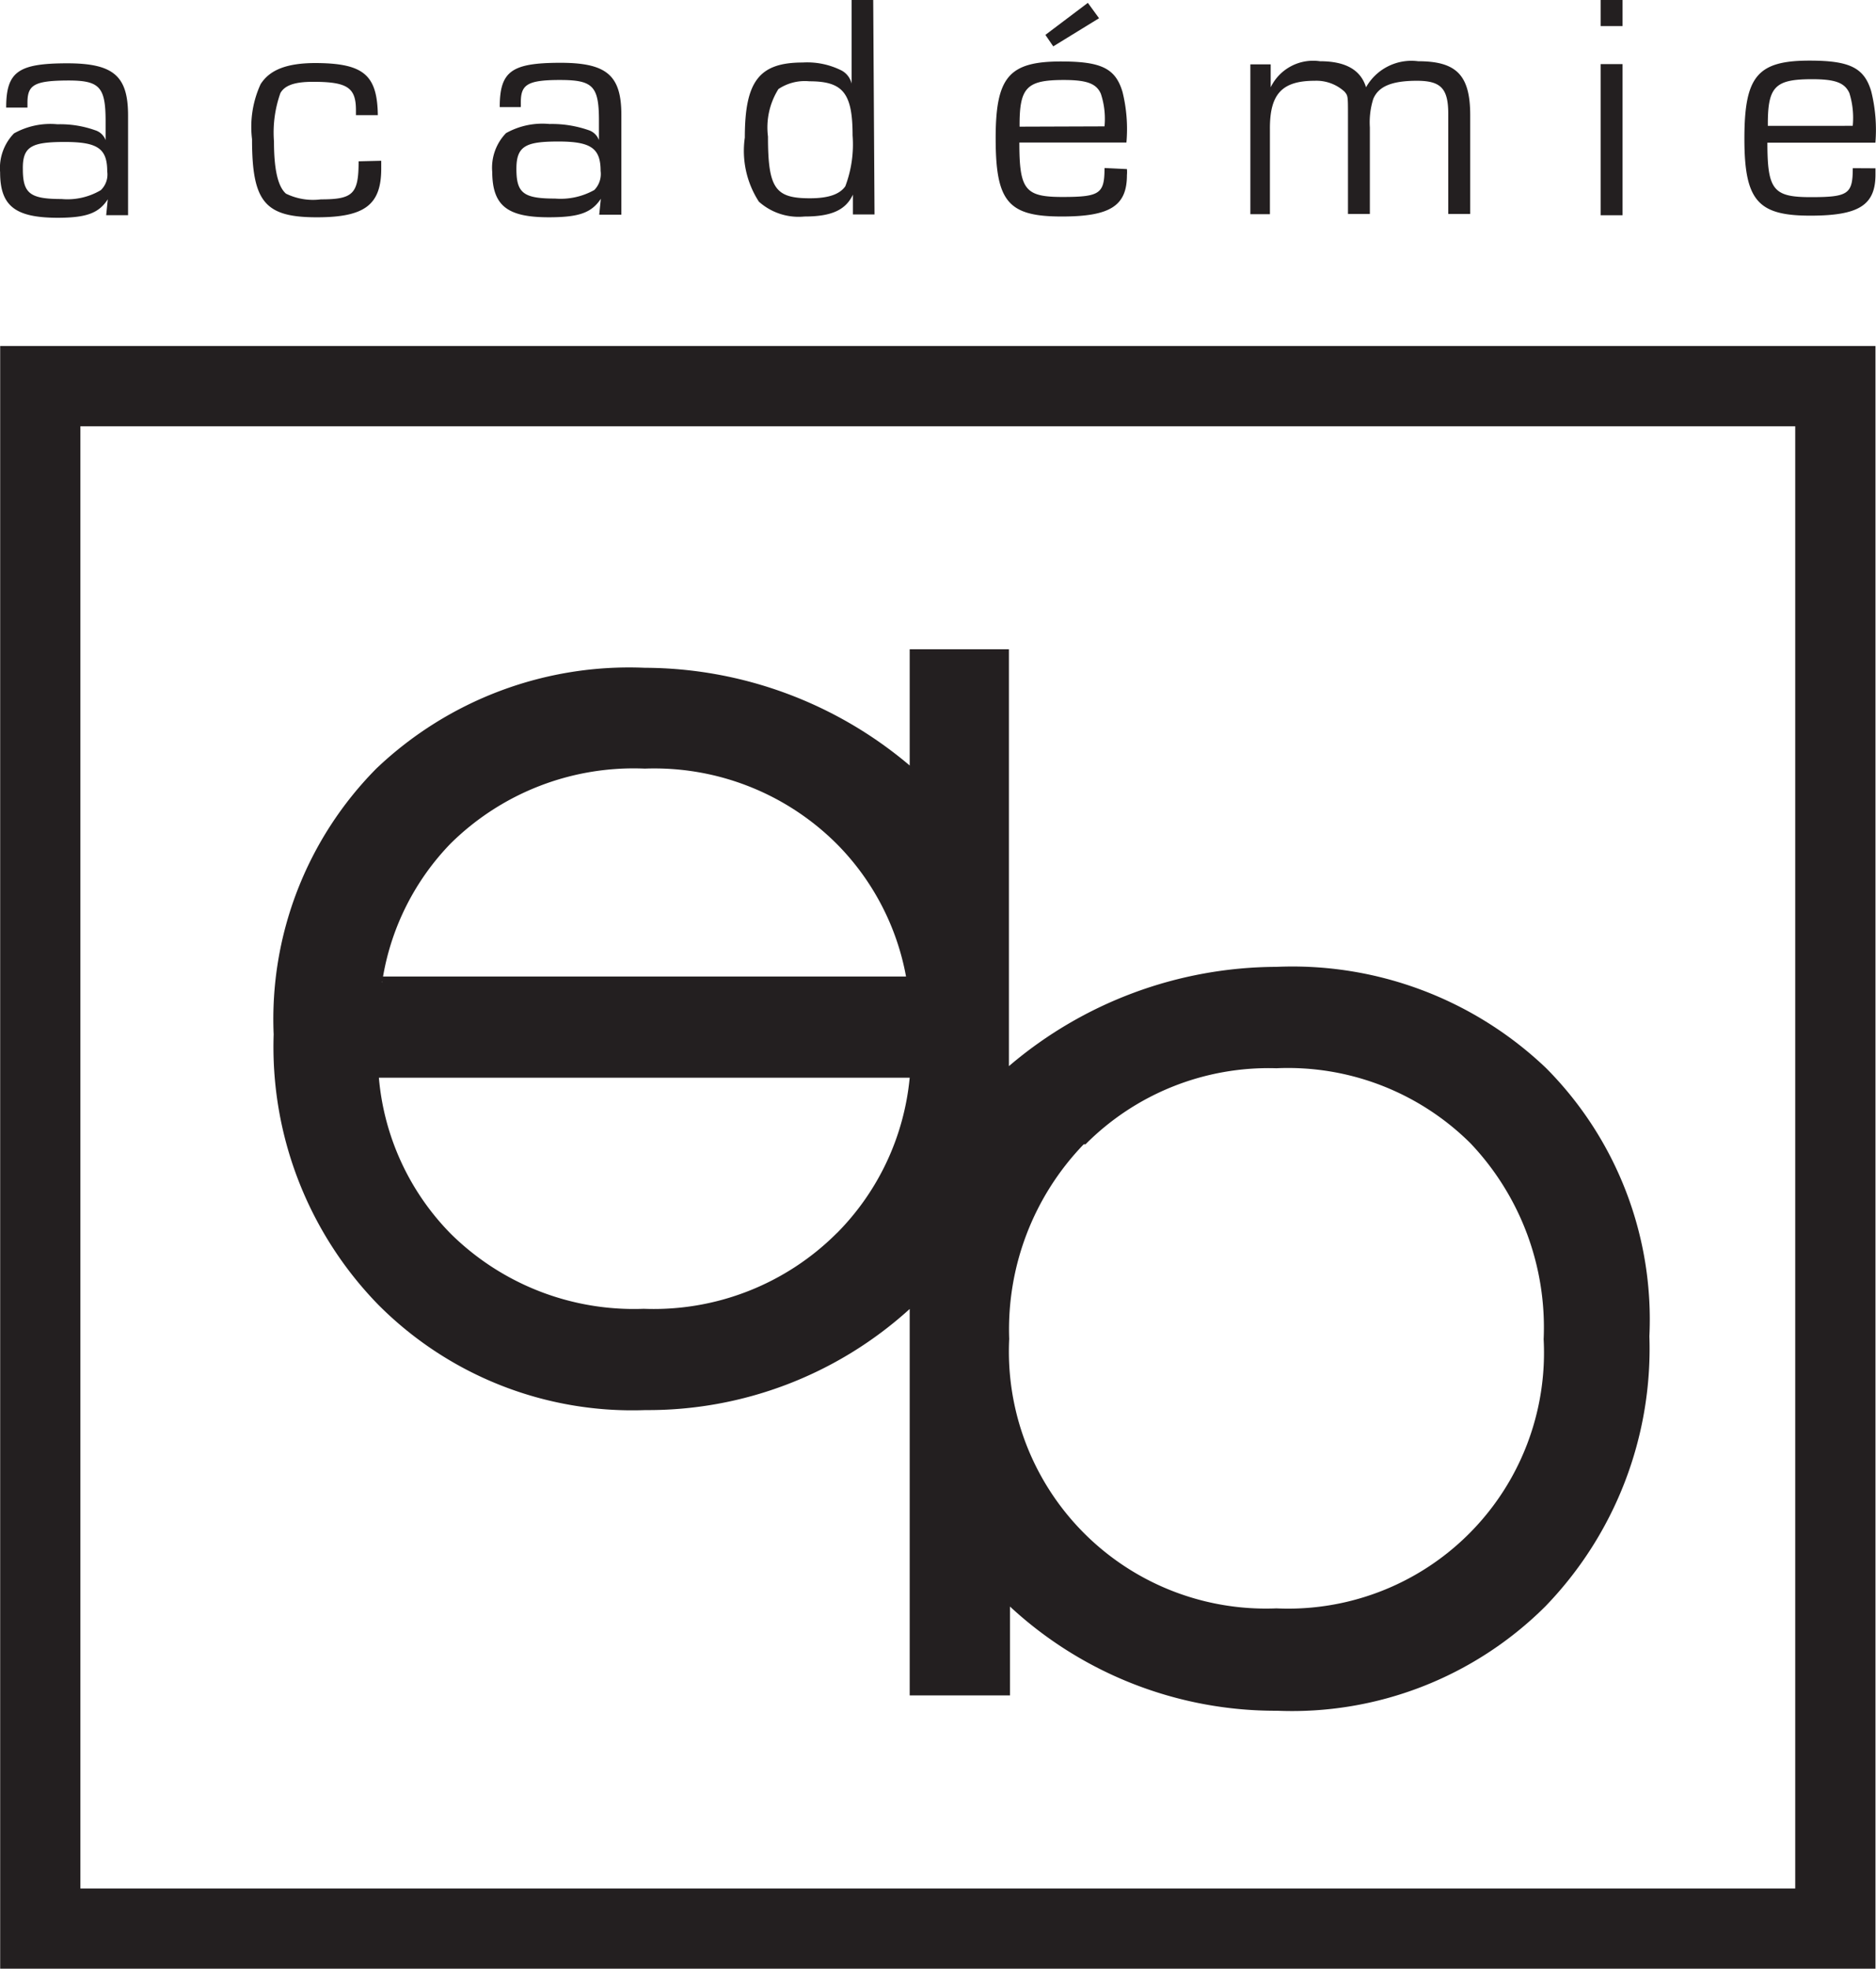
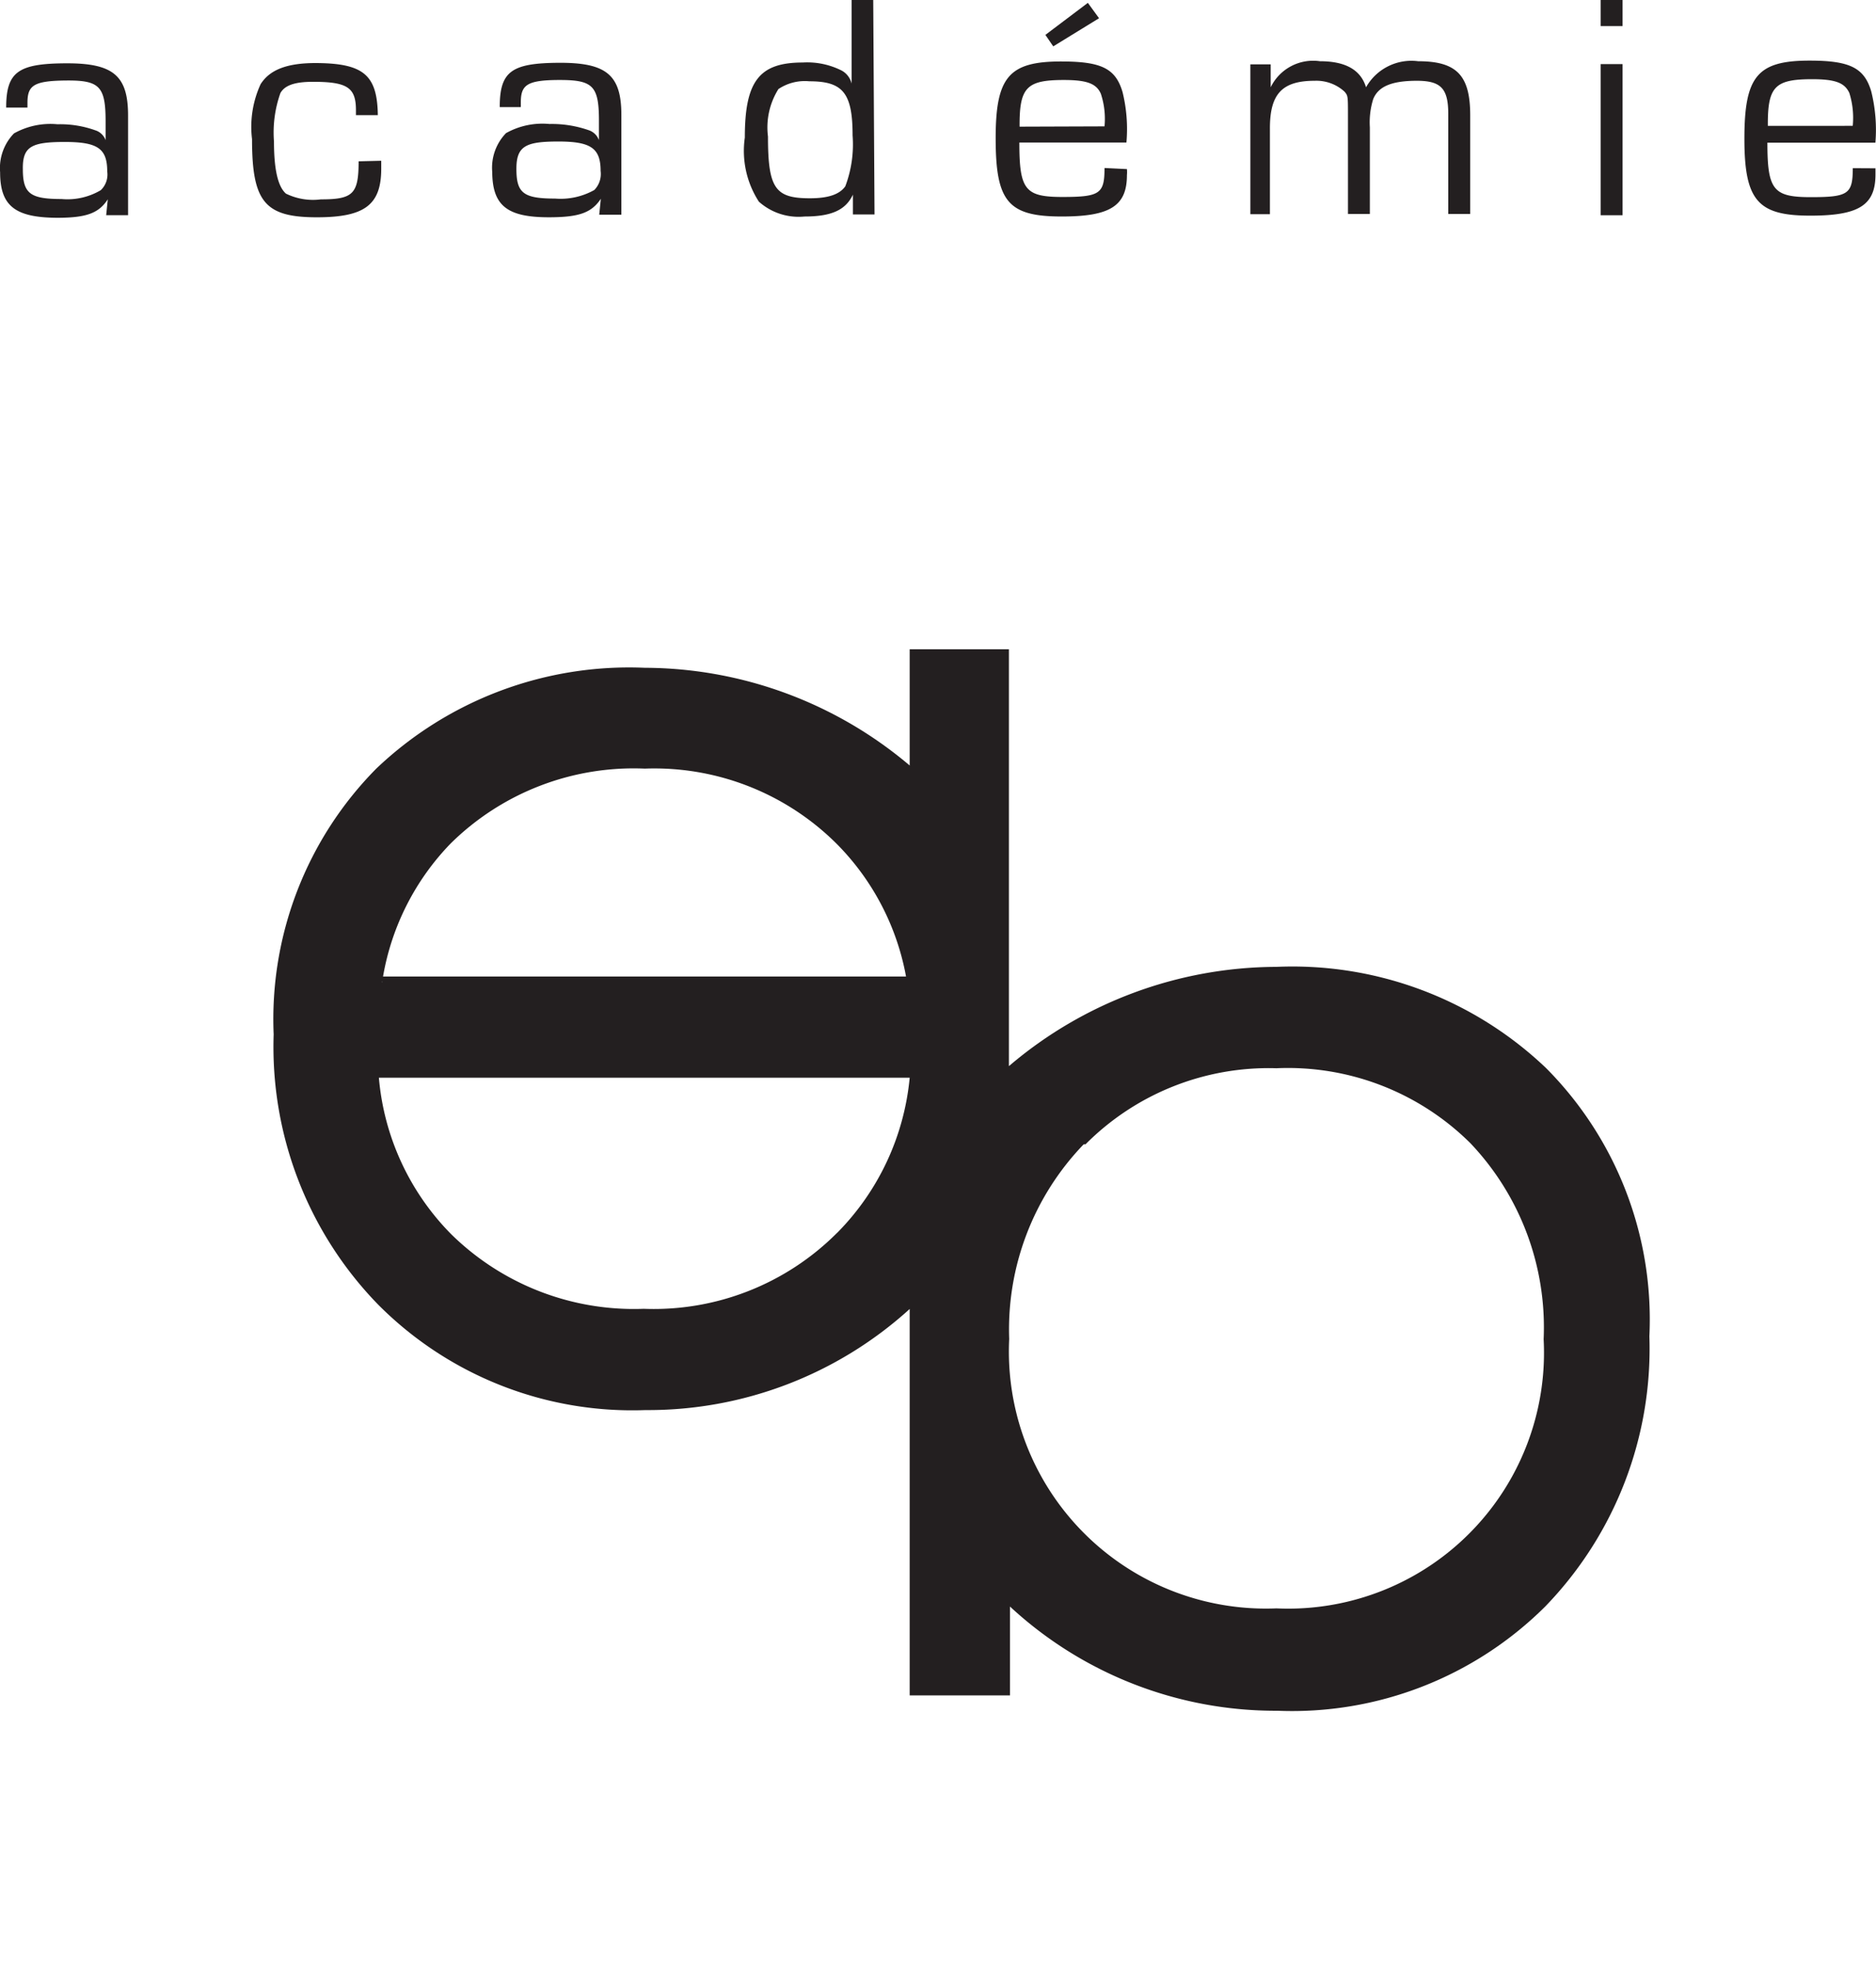
<svg xmlns="http://www.w3.org/2000/svg" viewBox="0 0 116.609 122.328">
  <defs>
    <style>.a{fill:#231f20}</style>
  </defs>
-   <path class="a" d="M.011 122.328h116.565V21.5H.011zm111.578-4.986H4.997V26.486h106.592v90.856z" />
  <path class="a" d="M40.08 87.617a24.187 24.187 0 0 0 16.465-6.282v24.01h6.233v-5.521a24.284 24.284 0 0 0 16.624 6.476 22.309 22.309 0 0 0 16.645-6.476 23.021 23.021 0 0 0 6.476-16.789 22.147 22.147 0 0 0-6.411-16.658 22.843 22.843 0 0 0-16.772-6.3 25.741 25.741 0 0 0-16.627 6.168V40.344h-6.168v7.221a25.6 25.6 0 0 0-16.465-6.071 22.779 22.779 0 0 0-16.691 6.265 22.131 22.131 0 0 0-6.379 16.513 22.957 22.957 0 0 0 6.476 16.772 22.261 22.261 0 0 0 16.643 6.573m27.344-16.513a16.044 16.044 0 0 1 11.867-4.727 16.092 16.092 0 0 1 12.062 4.662 16.61 16.61 0 0 1 4.548 12.175 15.9 15.9 0 0 1-16.61 16.724 15.974 15.974 0 0 1-16.61-16.74 16.562 16.562 0 0 1 4.63-12.094m-15.365 5.537a16.092 16.092 0 0 1-11.98 4.683 16.19 16.19 0 0 1-11.98-4.646 15.736 15.736 0 0 1-4.484-9.714h32.994a15.817 15.817 0 0 1-4.485 9.617M40.08 47.759a16.044 16.044 0 0 1 11.98 4.727 15.72 15.72 0 0 1 4.258 8.192H23.809a15.7 15.7 0 0 1 4.209-8.273 16.19 16.19 0 0 1 12.061-4.646M23.745 61.067a.243.243 0 0 1 0-.113zM.384 6.686c0-2.218.745-2.736 3.691-2.752s3.885.745 3.885 3.238v6.2H6.6l.1-.988c-.567.874-1.344 1.149-3.157 1.149C.934 13.518.007 12.79.007 10.704a3.092 3.092 0 0 1 .862-2.415 4.63 4.63 0 0 1 2.7-.567 6.476 6.476 0 0 1 2.347.372 1 1 0 0 1 .648.615V7.544c0-2.169-.372-2.558-2.428-2.542s-2.429.308-2.429 1.393v.291zm1.036 3.818c0 1.522.453 1.862 2.4 1.862a4.064 4.064 0 0 0 2.445-.55 1.344 1.344 0 0 0 .4-1.166c0-1.425-.6-1.829-2.639-1.829s-2.607.275-2.607 1.619m22.278-.451v.486c0 2.25-1.02 3.027-4 3.027-3.238 0-4.031-.955-4.031-4.857a6.346 6.346 0 0 1 .534-3.416c.567-.89 1.619-1.3 3.351-1.311 3.027 0 3.9.712 3.934 3.238h-1.36v-.308c0-1.408-.534-1.765-2.671-1.765-1.117 0-1.748.21-2.024.7a7.3 7.3 0 0 0-.4 3.011c0 1.732.243 2.8.745 3.238a3.821 3.821 0 0 0 2.169.356c2.008 0 2.347-.34 2.347-2.364zm7.366-3.335c0-2.218.729-2.736 3.675-2.752s3.885.745 3.885 3.238v6.2h-1.376l.1-.988c-.583.874-1.36 1.149-3.238 1.149-2.59 0-3.5-.729-3.513-2.817a3.092 3.092 0 0 1 .858-2.412 4.63 4.63 0 0 1 2.7-.567 6.962 6.962 0 0 1 2.445.387 1.02 1.02 0 0 1 .631.615V7.512c0-2.169-.372-2.542-2.428-2.542s-2.428.308-2.428 1.392v.291zm1.036 3.838c0 1.506.437 1.846 2.4 1.846a4.274 4.274 0 0 0 2.445-.534 1.425 1.425 0 0 0 .389-1.182c0-1.408-.6-1.829-2.623-1.829s-2.611.274-2.611 1.699m22.26 2.832h-1.344v-1.23c-.453.971-1.36 1.36-3.011 1.36a3.707 3.707 0 0 1-2.833-.923 5.8 5.8 0 0 1-.874-3.983c0-3.5.89-4.663 3.594-4.663a4.743 4.743 0 0 1 2.331.453 1.247 1.247 0 0 1 .712.858V0h1.344zm-5.975-7.787a4.485 4.485 0 0 0-.648 2.946c0 3.238.453 3.837 2.607 3.837 1.149 0 1.846-.243 2.2-.745a7.35 7.35 0 0 0 .453-3.157c0-2.639-.6-3.367-2.687-3.367a2.946 2.946 0 0 0-1.927.486m21.666 4.97a1.975 1.975 0 0 1 0 .372c0 1.91-1.036 2.574-4.047 2.574-3.319 0-4.1-.907-4.112-4.776s.793-4.857 4.064-4.857c2.493 0 3.384.421 3.821 1.894a9.584 9.584 0 0 1 .243 3.141h-6.656c0 2.946.356 3.384 2.687 3.384s2.607-.21 2.607-1.8zm-1.393-2.655a4.97 4.97 0 0 0-.227-2.024c-.275-.631-.858-.858-2.3-.858-2.331 0-2.768.469-2.752 2.9zm-.34-6.719l-2.847 1.749-.488-.714 2.639-1.99zm10.669 2.866v1.425a2.93 2.93 0 0 1 3.06-1.619c1.538 0 2.526.5 2.866 1.619a3.238 3.238 0 0 1 3.238-1.619c2.412 0 3.238.89 3.238 3.367v6.12h-1.365V7.075c0-1.619-.486-2.072-2.04-2.056s-2.315.389-2.623 1.133a4.857 4.857 0 0 0-.21 1.765v5.375h-1.36V7.221c0-1.263 0-1.263-.21-1.522a2.589 2.589 0 0 0-1.857-.68c-2.04 0-2.8.826-2.785 3.011v5.278h-1.215V3.999zm21.872-2.38h-1.36V0h1.36zm0 11.754h-1.36v-9.39h1.36zm15.72-2.915v.384c0 1.91-1.036 2.558-4.047 2.558-3.238 0-4.1-.907-4.1-4.776s.793-4.857 4.047-4.857c2.493 0 3.4.437 3.837 1.91a9.892 9.892 0 0 1 .259 3.189h-6.714c0 2.946.372 3.384 2.7 3.384s2.607-.194 2.607-1.8zm-1.413-2.639a5.148 5.148 0 0 0-.21-2.04c-.291-.631-.858-.858-2.315-.858-2.331 0-2.768.469-2.752 2.9z" />
</svg>